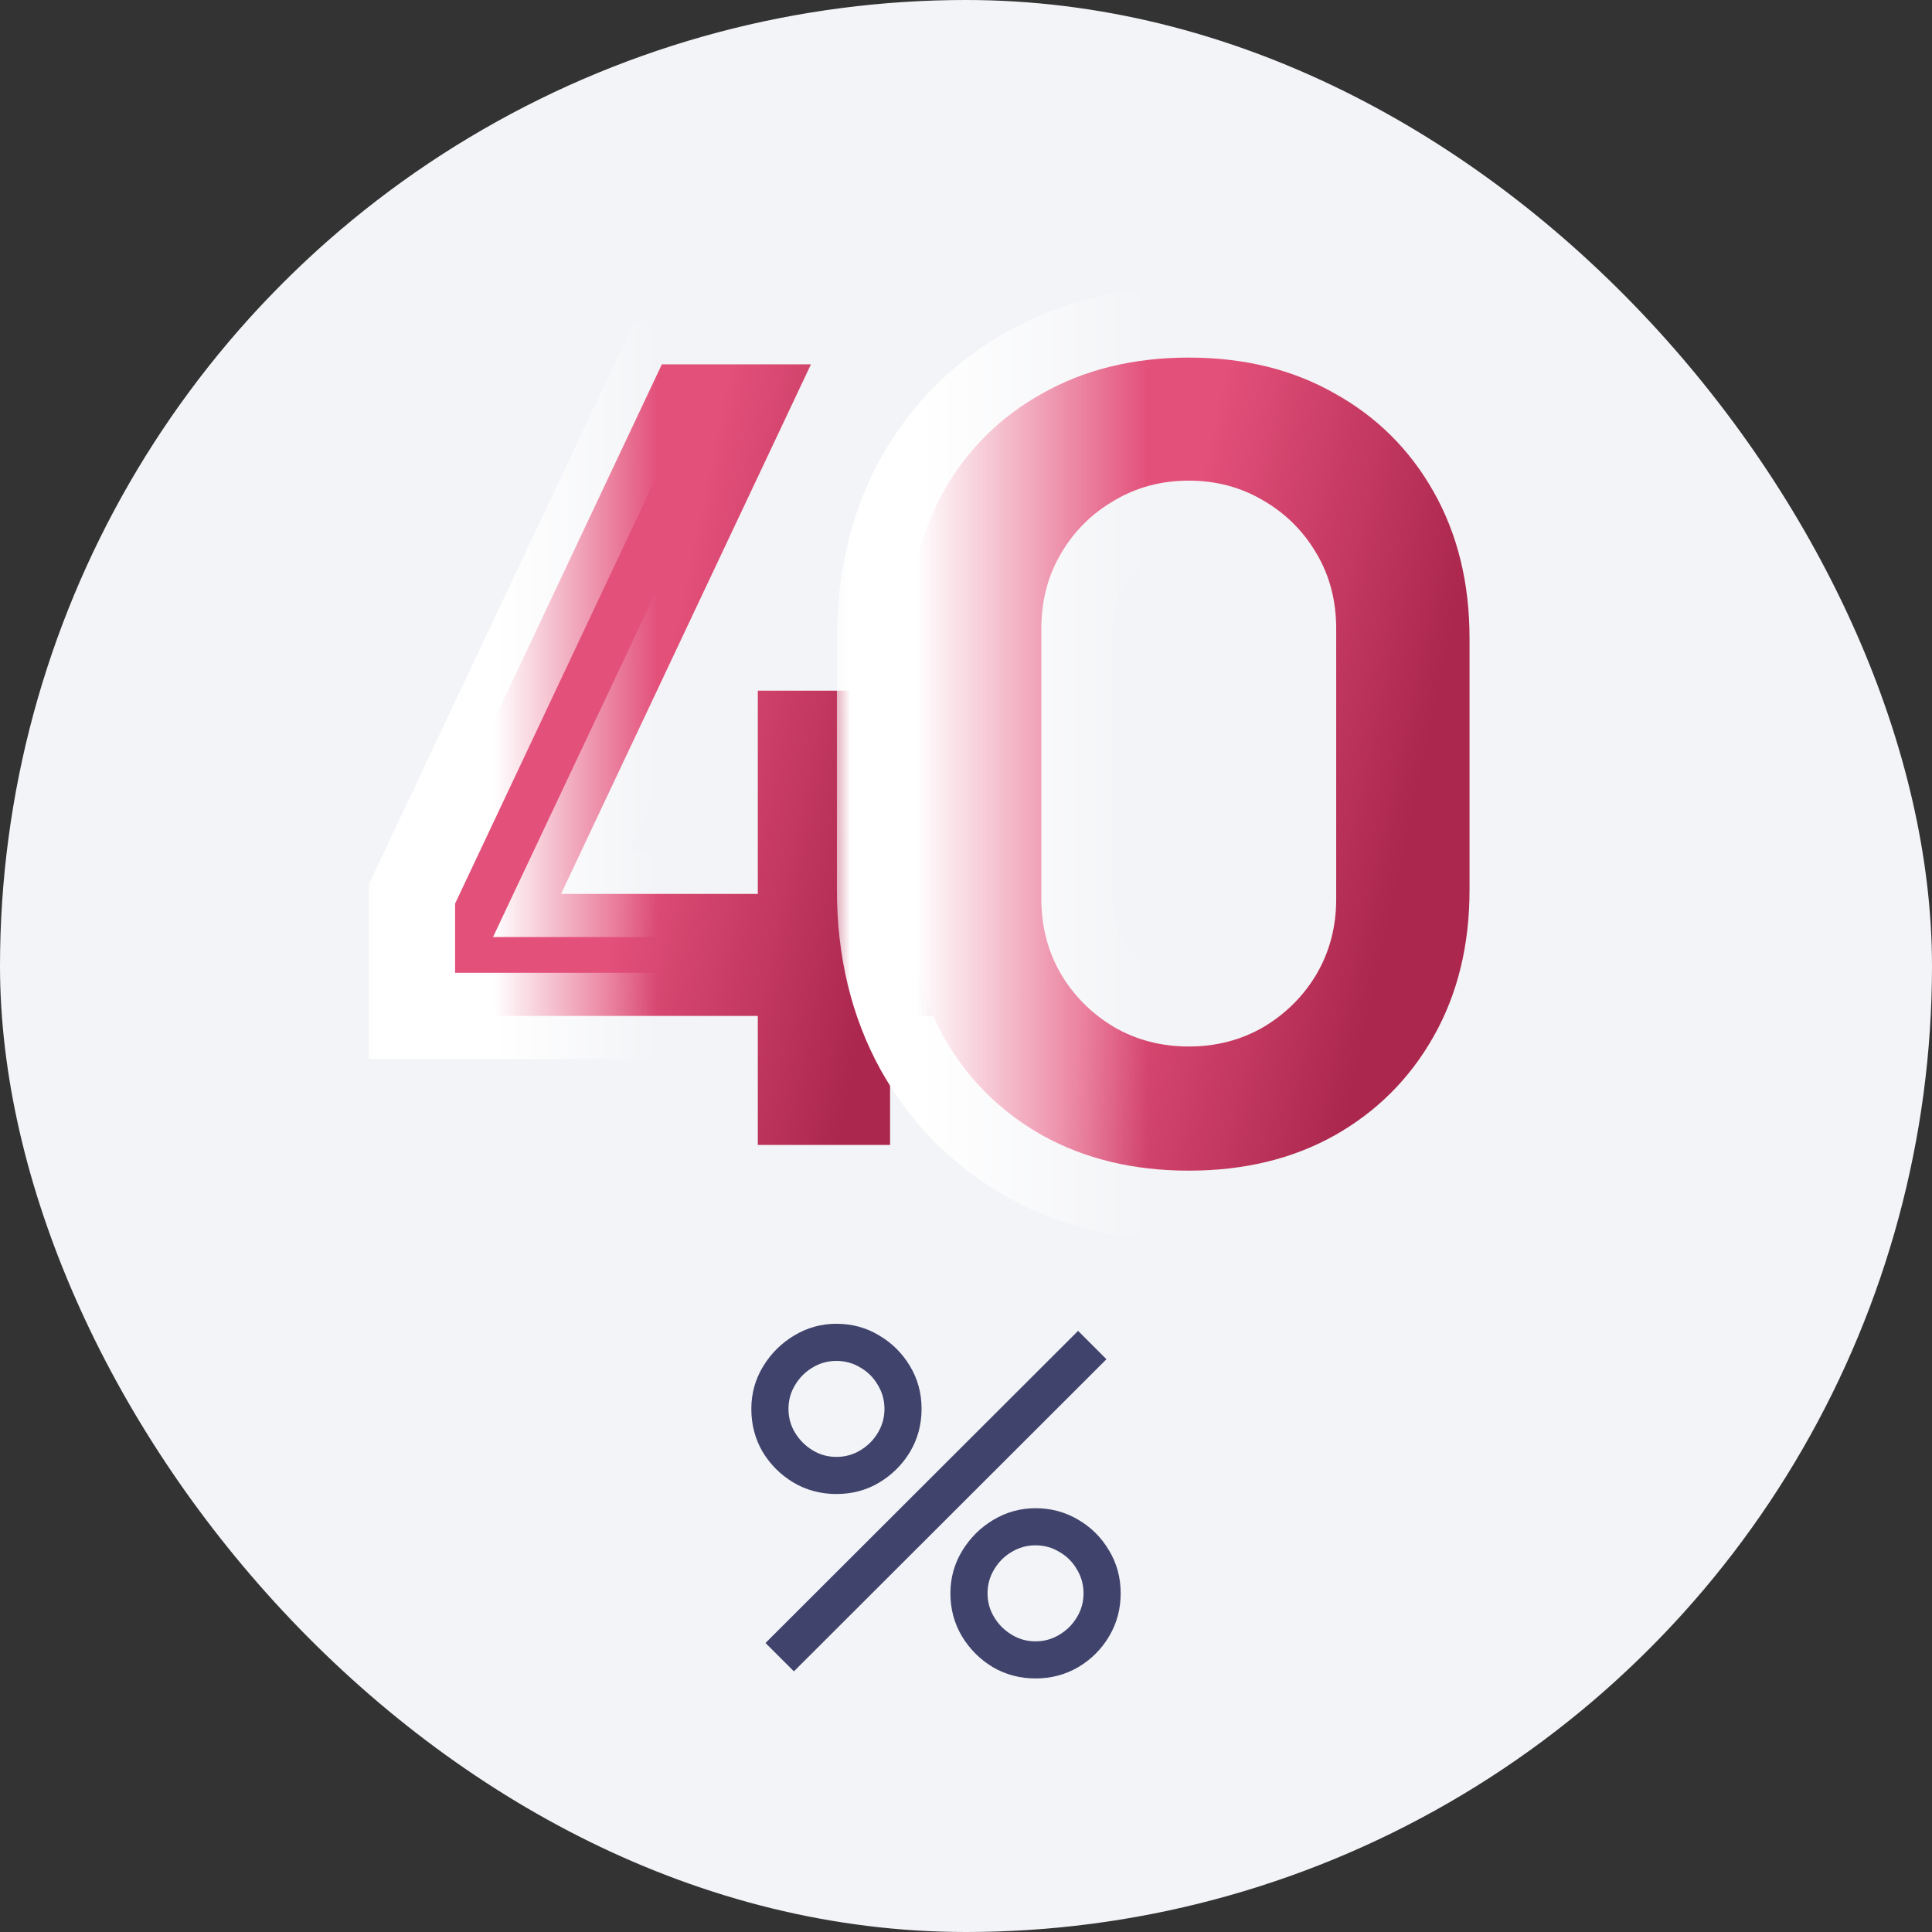
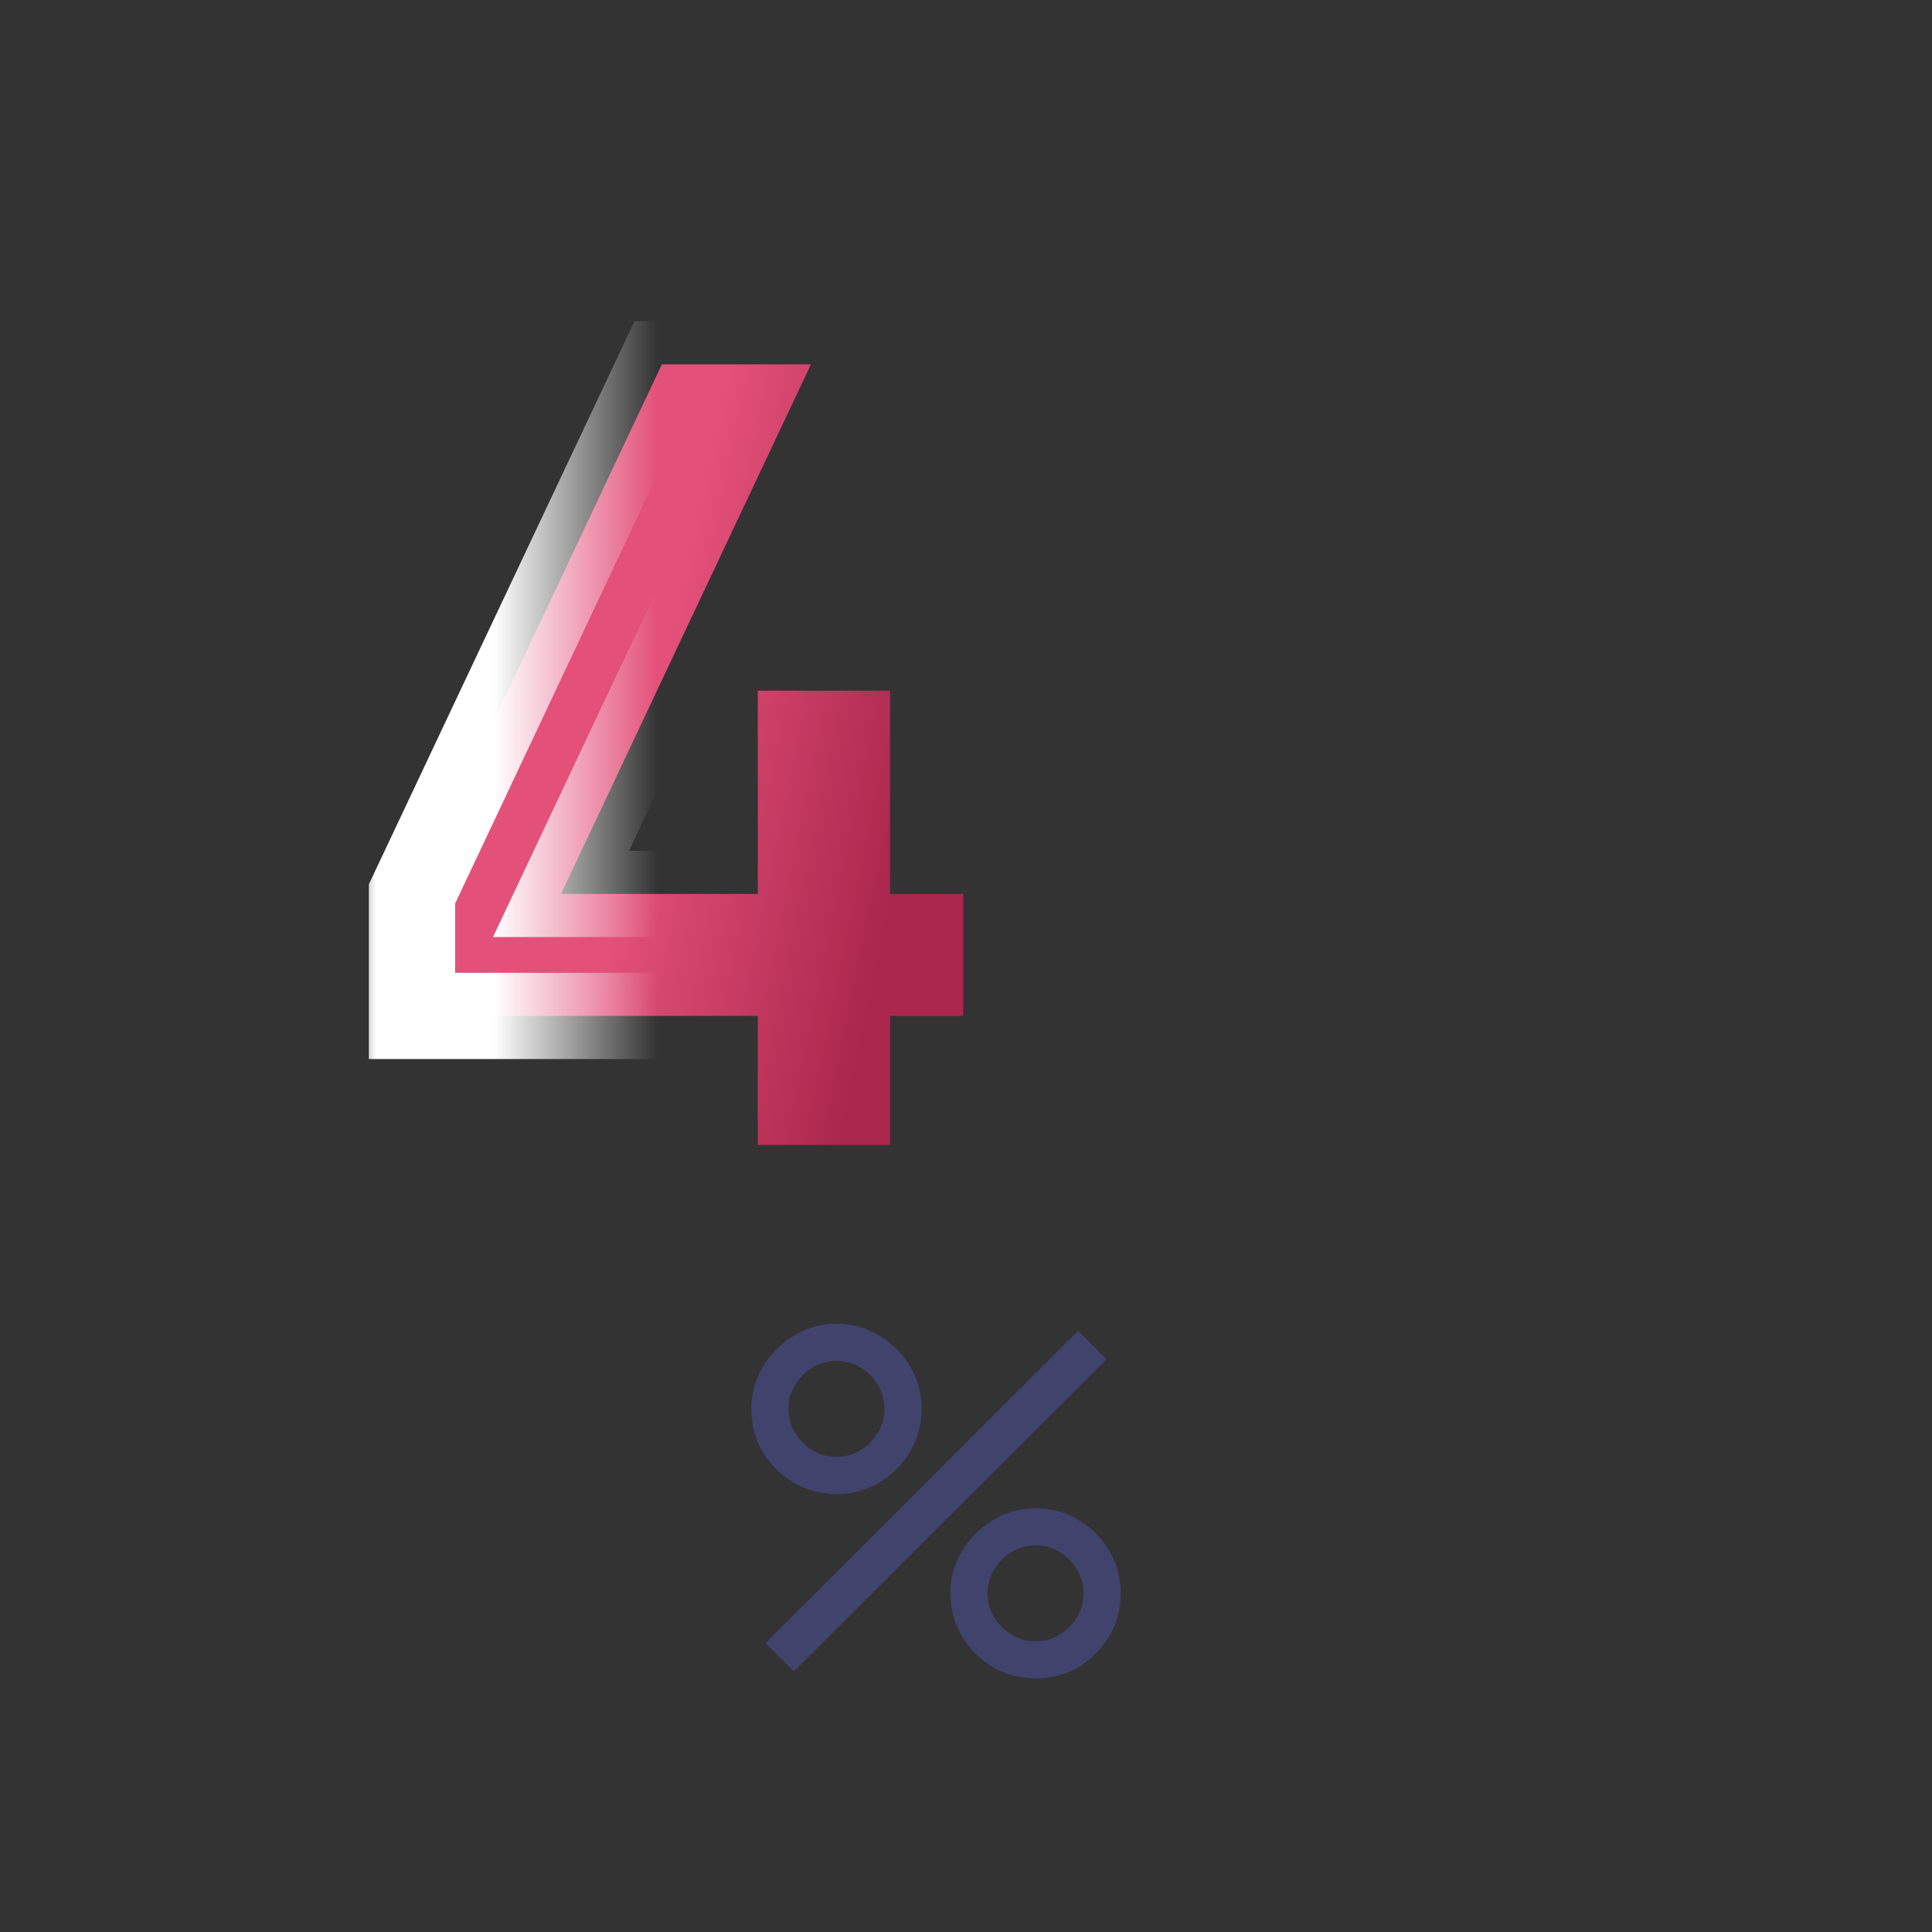
<svg xmlns="http://www.w3.org/2000/svg" width="54" height="54" viewBox="0 0 54 54" fill="none">
  <rect x="0" y="0" width="54" height="54" fill="#333333" stroke="none" />
  <g clip-path="url(#clip0_782_113)">
-     <circle cx="27" cy="27" r="27" fill="#F3F4F7" />
    <mask id="path-3-outside-1_782_113" maskUnits="userSpaceOnUse" x="10" y="8" width="19" height="26" fill="black">
      <rect fill="white" x="10" y="8" width="19" height="26" />
      <path d="M21.181 32.001V28.395H11.515V24.986L18.499 10.184H22.666L15.681 24.986H21.181V19.305H24.878V24.986H26.923V28.395H24.878V32.001H21.181Z" />
    </mask>
    <path d="M21.181 32.001V28.395H11.515V24.986L18.499 10.184H22.666L15.681 24.986H21.181V19.305H24.878V24.986H26.923V28.395H24.878V32.001H21.181Z" fill="url(#paint0_linear_782_113)" />
    <path d="M21.181 32.001H19.976V33.206H21.181V32.001ZM21.181 28.395H22.386V27.19H21.181V28.395ZM11.515 28.395H10.31V29.6H11.515V28.395ZM11.515 24.986L10.425 24.472L10.31 24.716V24.986H11.515ZM18.499 10.184V8.979H17.735L17.409 9.67L18.499 10.184ZM22.666 10.184L23.755 10.698L24.567 8.979H22.666V10.184ZM15.681 24.986L14.591 24.472L13.78 26.191H15.681V24.986ZM21.181 24.986V26.191H22.386V24.986H21.181ZM21.181 19.305V18.099H19.976V19.305H21.181ZM24.878 19.305H26.083V18.099H24.878V19.305ZM24.878 24.986H23.672V26.191H24.878V24.986ZM26.923 24.986H28.128V23.781H26.923V24.986ZM26.923 28.395V29.6H28.128V28.395H26.923ZM24.878 28.395V27.19H23.672V28.395H24.878ZM24.878 32.001V33.206H26.083V32.001H24.878ZM22.386 32.001V28.395H19.976V32.001H22.386ZM21.181 27.19H11.515V29.6H21.181V27.19ZM12.72 28.395V24.986H10.31V28.395H12.72ZM12.605 25.5L19.589 10.698L17.409 9.67L10.425 24.472L12.605 25.5ZM18.499 11.389H22.666V8.979H18.499V11.389ZM21.576 9.67L14.591 24.472L16.771 25.5L23.755 10.698L21.576 9.67ZM15.681 26.191H21.181V23.781H15.681V26.191ZM22.386 24.986V19.305H19.976V24.986H22.386ZM21.181 20.51H24.878V18.099H21.181V20.51ZM23.672 19.305V24.986H26.083V19.305H23.672ZM24.878 26.191H26.923V23.781H24.878V26.191ZM25.718 24.986V28.395H28.128V24.986H25.718ZM26.923 27.19H24.878V29.6H26.923V27.19ZM23.672 28.395V32.001H26.083V28.395H23.672ZM24.878 30.795H21.181V33.206H24.878V30.795Z" fill="url(#paint1_linear_782_113)" mask="url(#path-3-outside-1_782_113)" />
    <mask id="path-5-outside-2_782_113" maskUnits="userSpaceOnUse" x="23.258" y="7.265" width="20" height="28" fill="black">
-       <rect fill="white" x="23.258" y="7.265" width="20" height="28" />
-       <path d="M33.227 32.72C31.681 32.72 30.318 32.391 29.136 31.735C27.954 31.068 27.03 30.144 26.364 28.962C25.707 27.781 25.379 26.417 25.379 24.872V17.842C25.379 16.297 25.707 14.934 26.364 13.752C27.03 12.57 27.954 11.651 29.136 10.995C30.318 10.328 31.681 9.995 33.227 9.995C34.772 9.995 36.13 10.328 37.302 10.995C38.484 11.651 39.408 12.57 40.074 13.752C40.741 14.934 41.074 16.297 41.074 17.842V24.872C41.074 26.417 40.741 27.781 40.074 28.962C39.408 30.144 38.484 31.068 37.302 31.735C36.13 32.391 34.772 32.72 33.227 32.72ZM33.227 29.25C33.994 29.25 34.691 29.069 35.317 28.705C35.943 28.331 36.438 27.836 36.802 27.22C37.166 26.594 37.347 25.897 37.347 25.13V17.57C37.347 16.792 37.166 16.095 36.802 15.479C36.438 14.853 35.943 14.358 35.317 13.994C34.691 13.62 33.994 13.434 33.227 13.434C32.459 13.434 31.762 13.62 31.136 13.994C30.51 14.358 30.015 14.853 29.651 15.479C29.288 16.095 29.106 16.792 29.106 17.57V25.13C29.106 25.897 29.288 26.594 29.651 27.22C30.015 27.836 30.51 28.331 31.136 28.705C31.762 29.069 32.459 29.25 33.227 29.25Z" />
-     </mask>
-     <path d="M33.227 32.72C31.681 32.72 30.318 32.391 29.136 31.735C27.954 31.068 27.03 30.144 26.364 28.962C25.707 27.781 25.379 26.417 25.379 24.872V17.842C25.379 16.297 25.707 14.934 26.364 13.752C27.03 12.57 27.954 11.651 29.136 10.995C30.318 10.328 31.681 9.995 33.227 9.995C34.772 9.995 36.13 10.328 37.302 10.995C38.484 11.651 39.408 12.57 40.074 13.752C40.741 14.934 41.074 16.297 41.074 17.842V24.872C41.074 26.417 40.741 27.781 40.074 28.962C39.408 30.144 38.484 31.068 37.302 31.735C36.13 32.391 34.772 32.72 33.227 32.72ZM33.227 29.25C33.994 29.25 34.691 29.069 35.317 28.705C35.943 28.331 36.438 27.836 36.802 27.22C37.166 26.594 37.347 25.897 37.347 25.13V17.57C37.347 16.792 37.166 16.095 36.802 15.479C36.438 14.853 35.943 14.358 35.317 13.994C34.691 13.62 33.994 13.434 33.227 13.434C32.459 13.434 31.762 13.62 31.136 13.994C30.51 14.358 30.015 14.853 29.651 15.479C29.288 16.095 29.106 16.792 29.106 17.57V25.13C29.106 25.897 29.288 26.594 29.651 27.22C30.015 27.836 30.51 28.331 31.136 28.705C31.762 29.069 32.459 29.25 33.227 29.25Z" fill="url(#paint2_linear_782_113)" />
-     <path d="M29.136 31.735L28.16 33.465L28.171 33.471L29.136 31.735ZM26.364 28.962L24.627 29.927L24.634 29.938L26.364 28.962ZM26.364 13.752L24.634 12.776L24.627 12.787L26.364 13.752ZM29.136 10.995L30.101 12.731L30.112 12.725L29.136 10.995ZM37.302 10.995L36.32 12.721L36.328 12.726L36.337 12.731L37.302 10.995ZM40.074 13.752L38.344 14.728L38.344 14.728L40.074 13.752ZM40.074 28.962L38.344 27.986L38.344 27.986L40.074 28.962ZM37.302 31.735L38.273 33.468L38.278 33.465L37.302 31.735ZM35.317 28.705L36.315 30.423L36.325 30.417L36.335 30.411L35.317 28.705ZM36.802 27.22L38.513 28.23L38.52 28.218L36.802 27.22ZM36.802 15.479L35.084 16.476L35.091 16.488L36.802 15.479ZM35.317 13.994L34.299 15.7L34.309 15.706L34.32 15.712L35.317 13.994ZM31.136 13.994L32.133 15.712L32.144 15.706L32.154 15.7L31.136 13.994ZM29.651 15.479L31.362 16.488L31.369 16.476L29.651 15.479ZM29.651 27.22L27.933 28.218L27.94 28.23L29.651 27.22ZM31.136 28.705L30.118 30.411L30.128 30.417L30.138 30.423L31.136 28.705ZM33.227 30.733C31.97 30.733 30.947 30.469 30.101 29.998L28.171 33.471C29.688 34.314 31.393 34.706 33.227 34.706V30.733ZM30.112 30.005C29.246 29.516 28.582 28.853 28.094 27.986L24.634 29.938C25.478 31.436 26.663 32.62 28.16 33.465L30.112 30.005ZM28.1 27.998C27.63 27.151 27.365 26.129 27.365 24.872H23.392C23.392 26.706 23.785 28.41 24.627 29.927L28.1 27.998ZM27.365 24.872V17.842H23.392V24.872H27.365ZM27.365 17.842C27.365 16.586 27.63 15.563 28.1 14.716L24.627 12.787C23.785 14.304 23.392 16.008 23.392 17.842H27.365ZM28.094 14.728C28.581 13.864 29.241 13.209 30.101 12.731L28.171 9.258C26.668 10.093 25.48 11.276 24.634 12.776L28.094 14.728ZM30.112 12.725C30.956 12.248 31.975 11.981 33.227 11.981V8.008C31.387 8.008 29.679 8.408 28.16 9.264L30.112 12.725ZM33.227 11.981C34.478 11.981 35.489 12.248 36.32 12.721L38.284 9.268C36.772 8.408 35.065 8.008 33.227 8.008V11.981ZM36.337 12.731C37.197 13.209 37.857 13.864 38.344 14.728L41.804 12.776C40.958 11.276 39.77 10.093 38.267 9.258L36.337 12.731ZM38.344 14.728C38.821 15.572 39.088 16.591 39.088 17.842H43.061C43.061 16.003 42.661 14.295 41.804 12.776L38.344 14.728ZM39.088 17.842V24.872H43.061V17.842H39.088ZM39.088 24.872C39.088 26.123 38.821 27.142 38.344 27.986L41.804 29.938C42.661 28.419 43.061 26.711 43.061 24.872H39.088ZM38.344 27.986C37.856 28.853 37.192 29.516 36.326 30.005L38.278 33.465C39.775 32.62 40.96 31.436 41.804 29.938L38.344 27.986ZM36.331 30.002C35.498 30.469 34.484 30.733 33.227 30.733V34.706C35.06 34.706 36.763 34.314 38.273 33.468L36.331 30.002ZM33.227 31.237C34.323 31.237 35.367 30.973 36.315 30.423L34.32 26.987C34.015 27.164 33.666 27.264 33.227 27.264V31.237ZM36.335 30.411C37.241 29.87 37.977 29.138 38.513 28.23L35.091 26.211C34.9 26.535 34.646 26.792 34.299 26.999L36.335 30.411ZM38.52 28.218C39.07 27.27 39.334 26.226 39.334 25.13H35.361C35.361 25.569 35.261 25.918 35.084 26.223L38.52 28.218ZM39.334 25.13V17.57H35.361V25.13H39.334ZM39.334 17.57C39.334 16.469 39.072 15.418 38.513 14.469L35.091 16.488C35.259 16.772 35.361 17.115 35.361 17.57H39.334ZM38.52 14.482C37.983 13.557 37.239 12.813 36.315 12.277L34.32 15.712C34.647 15.902 34.894 16.149 35.084 16.476L38.52 14.482ZM36.335 12.289C35.385 11.721 34.333 11.447 33.227 11.447V15.42C33.655 15.42 33.997 15.52 34.299 15.7L36.335 12.289ZM33.227 11.447C32.12 11.447 31.068 11.721 30.118 12.289L32.154 15.7C32.456 15.52 32.798 15.42 33.227 15.42V11.447ZM30.138 12.277C29.213 12.813 28.47 13.557 27.933 14.482L31.369 16.476C31.559 16.149 31.806 15.902 32.133 15.712L30.138 12.277ZM27.94 14.469C27.381 15.418 27.119 16.469 27.119 17.57H31.092C31.092 17.115 31.194 16.772 31.362 16.488L27.94 14.469ZM27.119 17.57V25.13H31.092V17.57H27.119ZM27.119 25.13C27.119 26.226 27.383 27.27 27.933 28.218L31.369 26.223C31.192 25.918 31.092 25.569 31.092 25.13H27.119ZM27.94 28.23C28.476 29.138 29.212 29.87 30.118 30.411L32.154 26.999C31.807 26.792 31.553 26.535 31.362 26.211L27.94 28.23ZM30.138 30.423C31.086 30.973 32.13 31.237 33.227 31.237V27.264C32.787 27.264 32.438 27.164 32.133 26.987L30.138 30.423Z" fill="url(#paint3_linear_782_113)" mask="url(#path-5-outside-2_782_113)" />
+       </mask>
    <path d="M22.19 46.715L21.396 45.922L30.133 37.198L30.926 37.991L22.19 46.715ZM28.944 46.913C28.508 46.913 28.109 46.807 27.747 46.596C27.391 46.38 27.104 46.094 26.888 45.737C26.672 45.375 26.564 44.974 26.564 44.534C26.564 44.102 26.675 43.706 26.895 43.344C27.115 42.983 27.406 42.694 27.767 42.479C28.129 42.263 28.521 42.155 28.944 42.155C29.38 42.155 29.779 42.263 30.14 42.479C30.501 42.69 30.788 42.977 30.999 43.338C31.215 43.695 31.323 44.093 31.323 44.534C31.323 44.974 31.215 45.375 30.999 45.737C30.788 46.094 30.501 46.38 30.14 46.596C29.779 46.807 29.38 46.913 28.944 46.913ZM28.944 45.876C29.186 45.876 29.409 45.814 29.611 45.69C29.818 45.567 29.981 45.404 30.1 45.201C30.224 44.999 30.285 44.776 30.285 44.534C30.285 44.292 30.224 44.069 30.1 43.866C29.981 43.659 29.818 43.496 29.611 43.377C29.409 43.254 29.186 43.192 28.944 43.192C28.701 43.192 28.479 43.254 28.276 43.377C28.073 43.496 27.91 43.659 27.787 43.866C27.664 44.069 27.602 44.292 27.602 44.534C27.602 44.776 27.664 44.999 27.787 45.201C27.91 45.404 28.073 45.567 28.276 45.69C28.479 45.814 28.701 45.876 28.944 45.876ZM23.379 41.758C22.943 41.758 22.544 41.653 22.183 41.441C21.822 41.225 21.533 40.939 21.317 40.582C21.106 40.221 21 39.82 21 39.379C21 38.947 21.11 38.551 21.33 38.19C21.551 37.828 21.841 37.54 22.203 37.324C22.564 37.108 22.956 37 23.379 37C23.815 37 24.212 37.108 24.569 37.324C24.93 37.535 25.219 37.822 25.434 38.183C25.65 38.54 25.758 38.939 25.758 39.379C25.758 39.82 25.65 40.221 25.434 40.582C25.219 40.939 24.93 41.225 24.569 41.441C24.212 41.653 23.815 41.758 23.379 41.758ZM23.379 40.721C23.621 40.721 23.844 40.659 24.047 40.536C24.254 40.412 24.417 40.249 24.536 40.047C24.659 39.844 24.721 39.621 24.721 39.379C24.721 39.137 24.659 38.914 24.536 38.712C24.417 38.505 24.254 38.342 24.047 38.223C23.844 38.099 23.621 38.038 23.379 38.038C23.137 38.038 22.914 38.099 22.712 38.223C22.509 38.342 22.346 38.505 22.223 38.712C22.099 38.914 22.038 39.137 22.038 39.379C22.038 39.621 22.099 39.844 22.223 40.047C22.346 40.249 22.509 40.412 22.712 40.536C22.914 40.659 23.137 40.721 23.379 40.721Z" fill="#40436C" />
  </g>
  <defs>
    <linearGradient id="paint0_linear_782_113" x1="18.233" y1="20.612" x2="25.522" y2="22.117" gradientUnits="userSpaceOnUse">
      <stop stop-color="#E3507A" />
      <stop offset="1" stop-color="#AB274D" />
    </linearGradient>
    <linearGradient id="paint1_linear_782_113" x1="13.8" y1="20.612" x2="18.382" y2="20.612" gradientUnits="userSpaceOnUse">
      <stop stop-color="white" />
      <stop offset="1" stop-color="white" stop-opacity="0" />
    </linearGradient>
    <linearGradient id="paint2_linear_782_113" x1="31.924" y1="20.876" x2="39.563" y2="22.537" gradientUnits="userSpaceOnUse">
      <stop stop-color="#E3507A" />
      <stop offset="1" stop-color="#AB274D" />
    </linearGradient>
    <linearGradient id="paint3_linear_782_113" x1="25.611" y1="20.876" x2="32.081" y2="20.876" gradientUnits="userSpaceOnUse">
      <stop stop-color="white" />
      <stop offset="1" stop-color="white" stop-opacity="0" />
    </linearGradient>
    <clipPath id="clip0_782_113">
      <rect width="54" height="54" rx="27" fill="white" />
    </clipPath>
  </defs>
</svg>